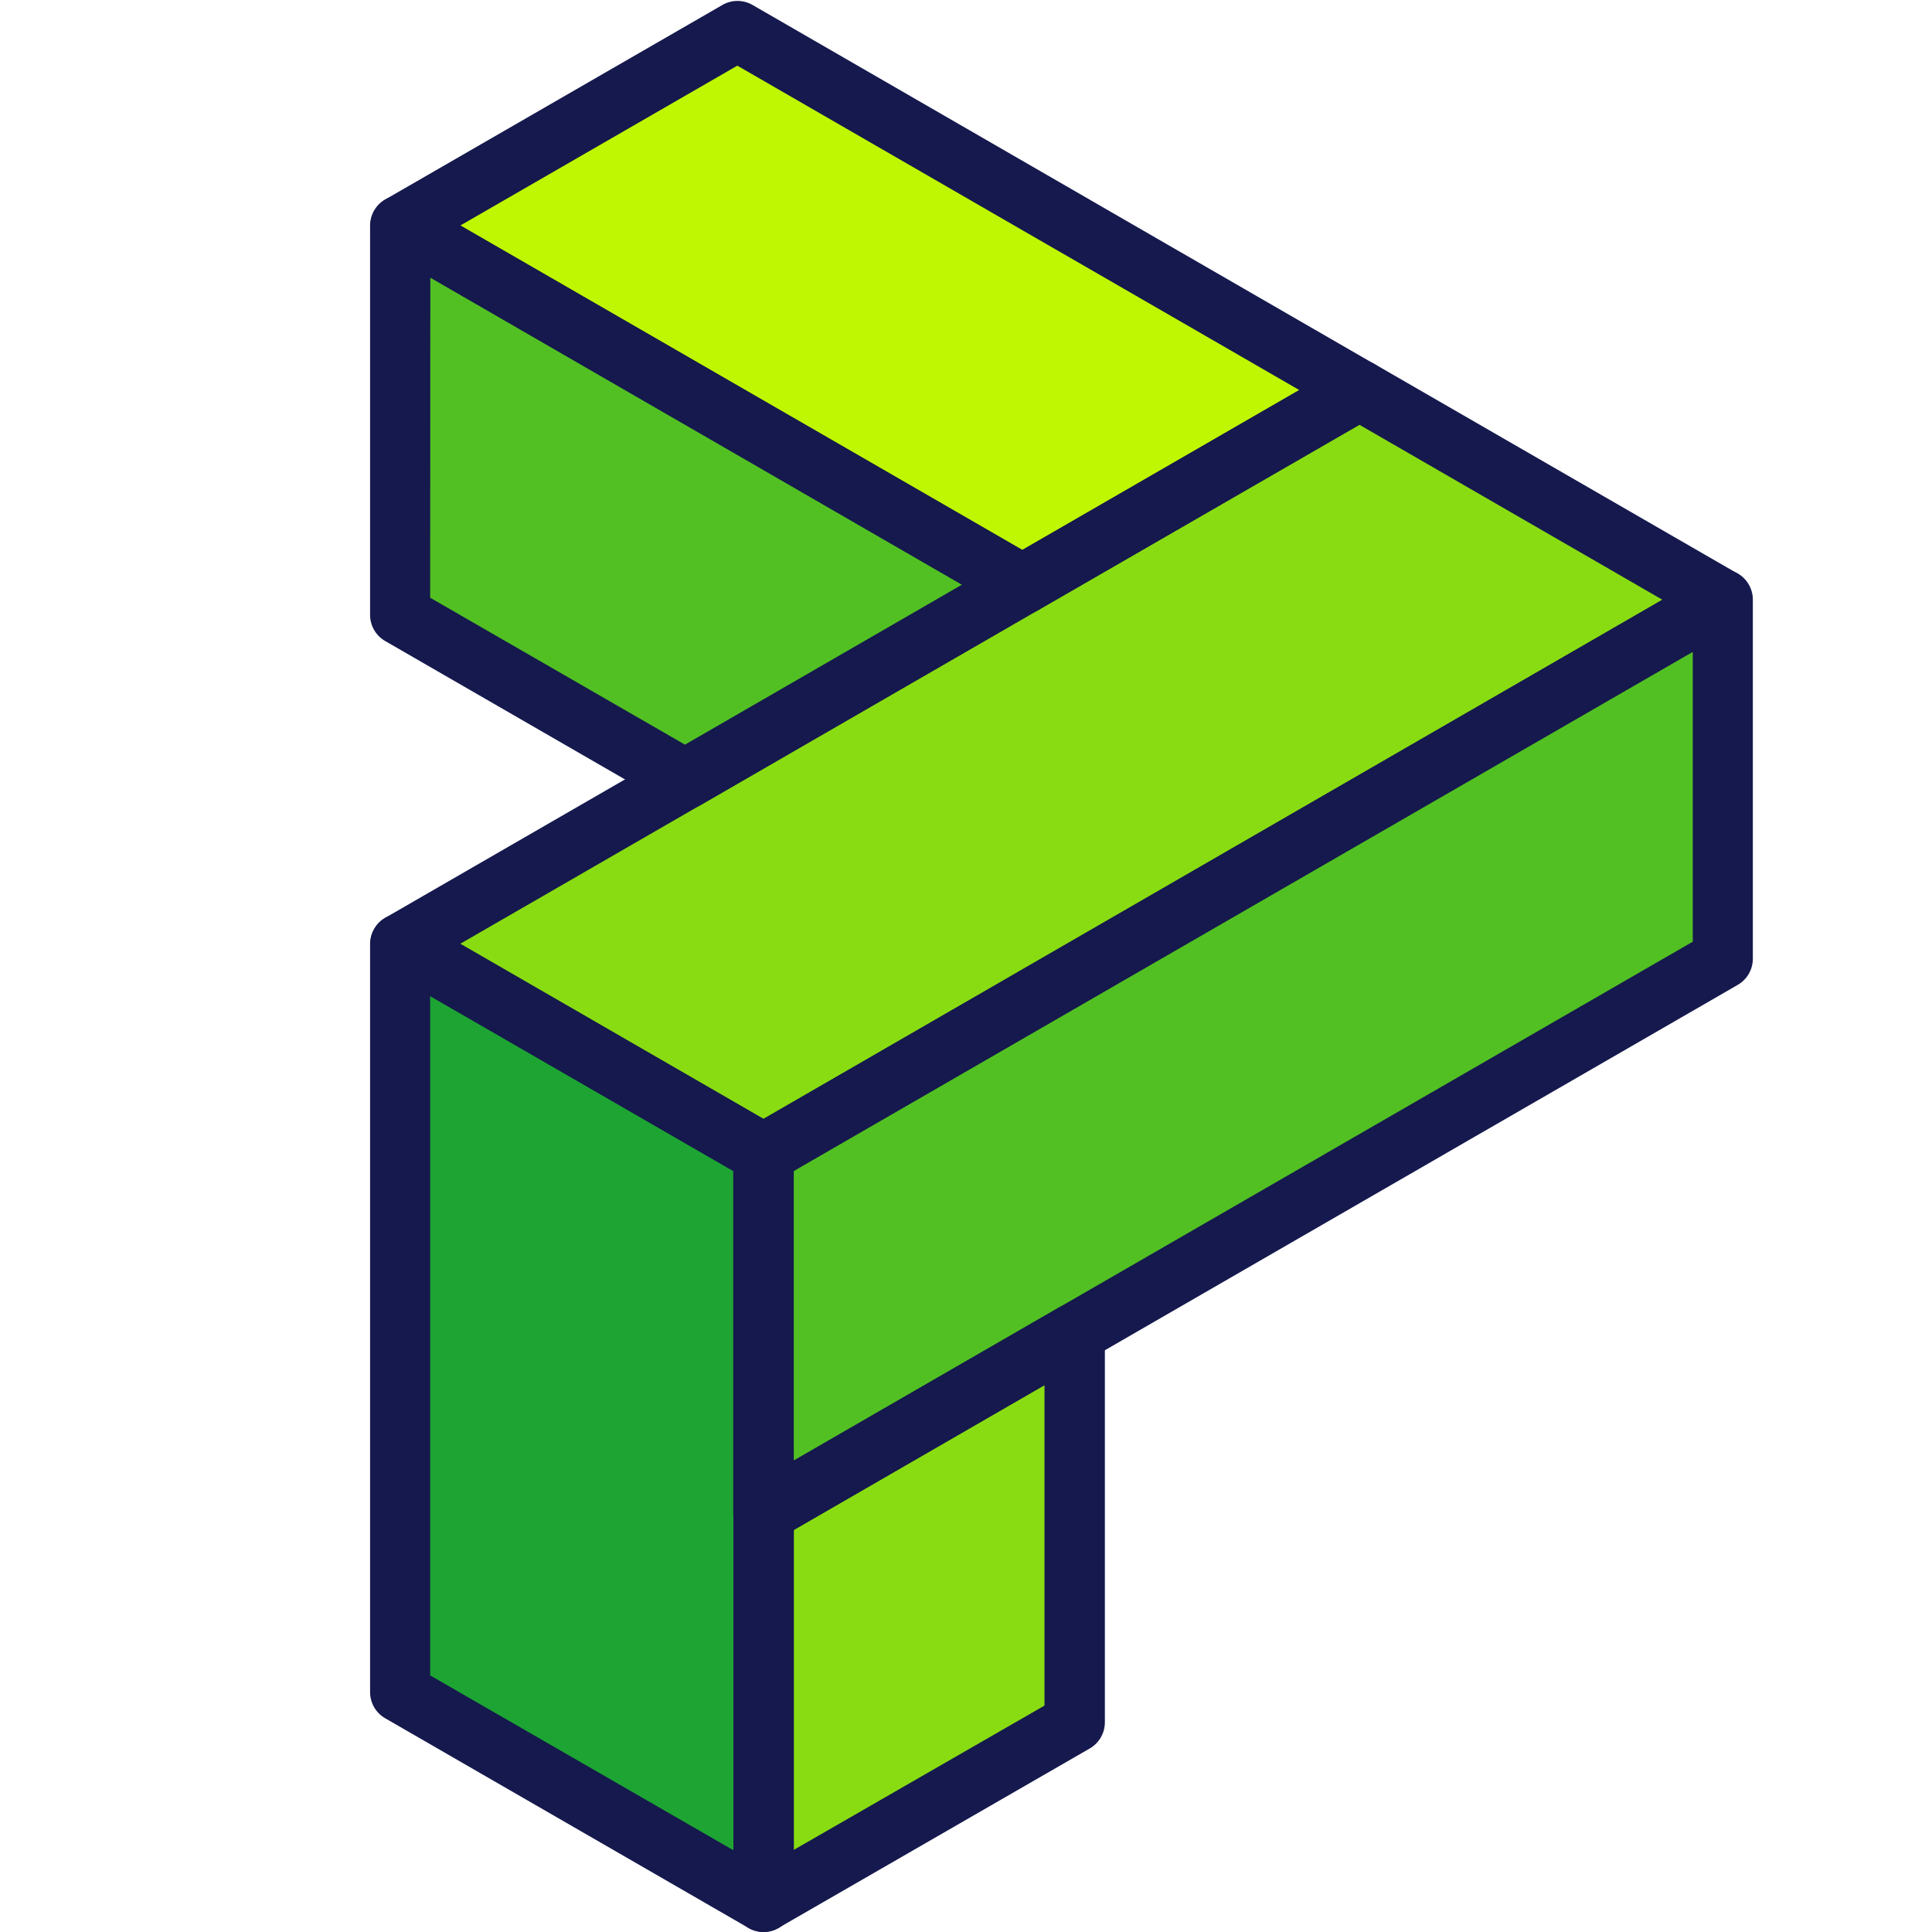
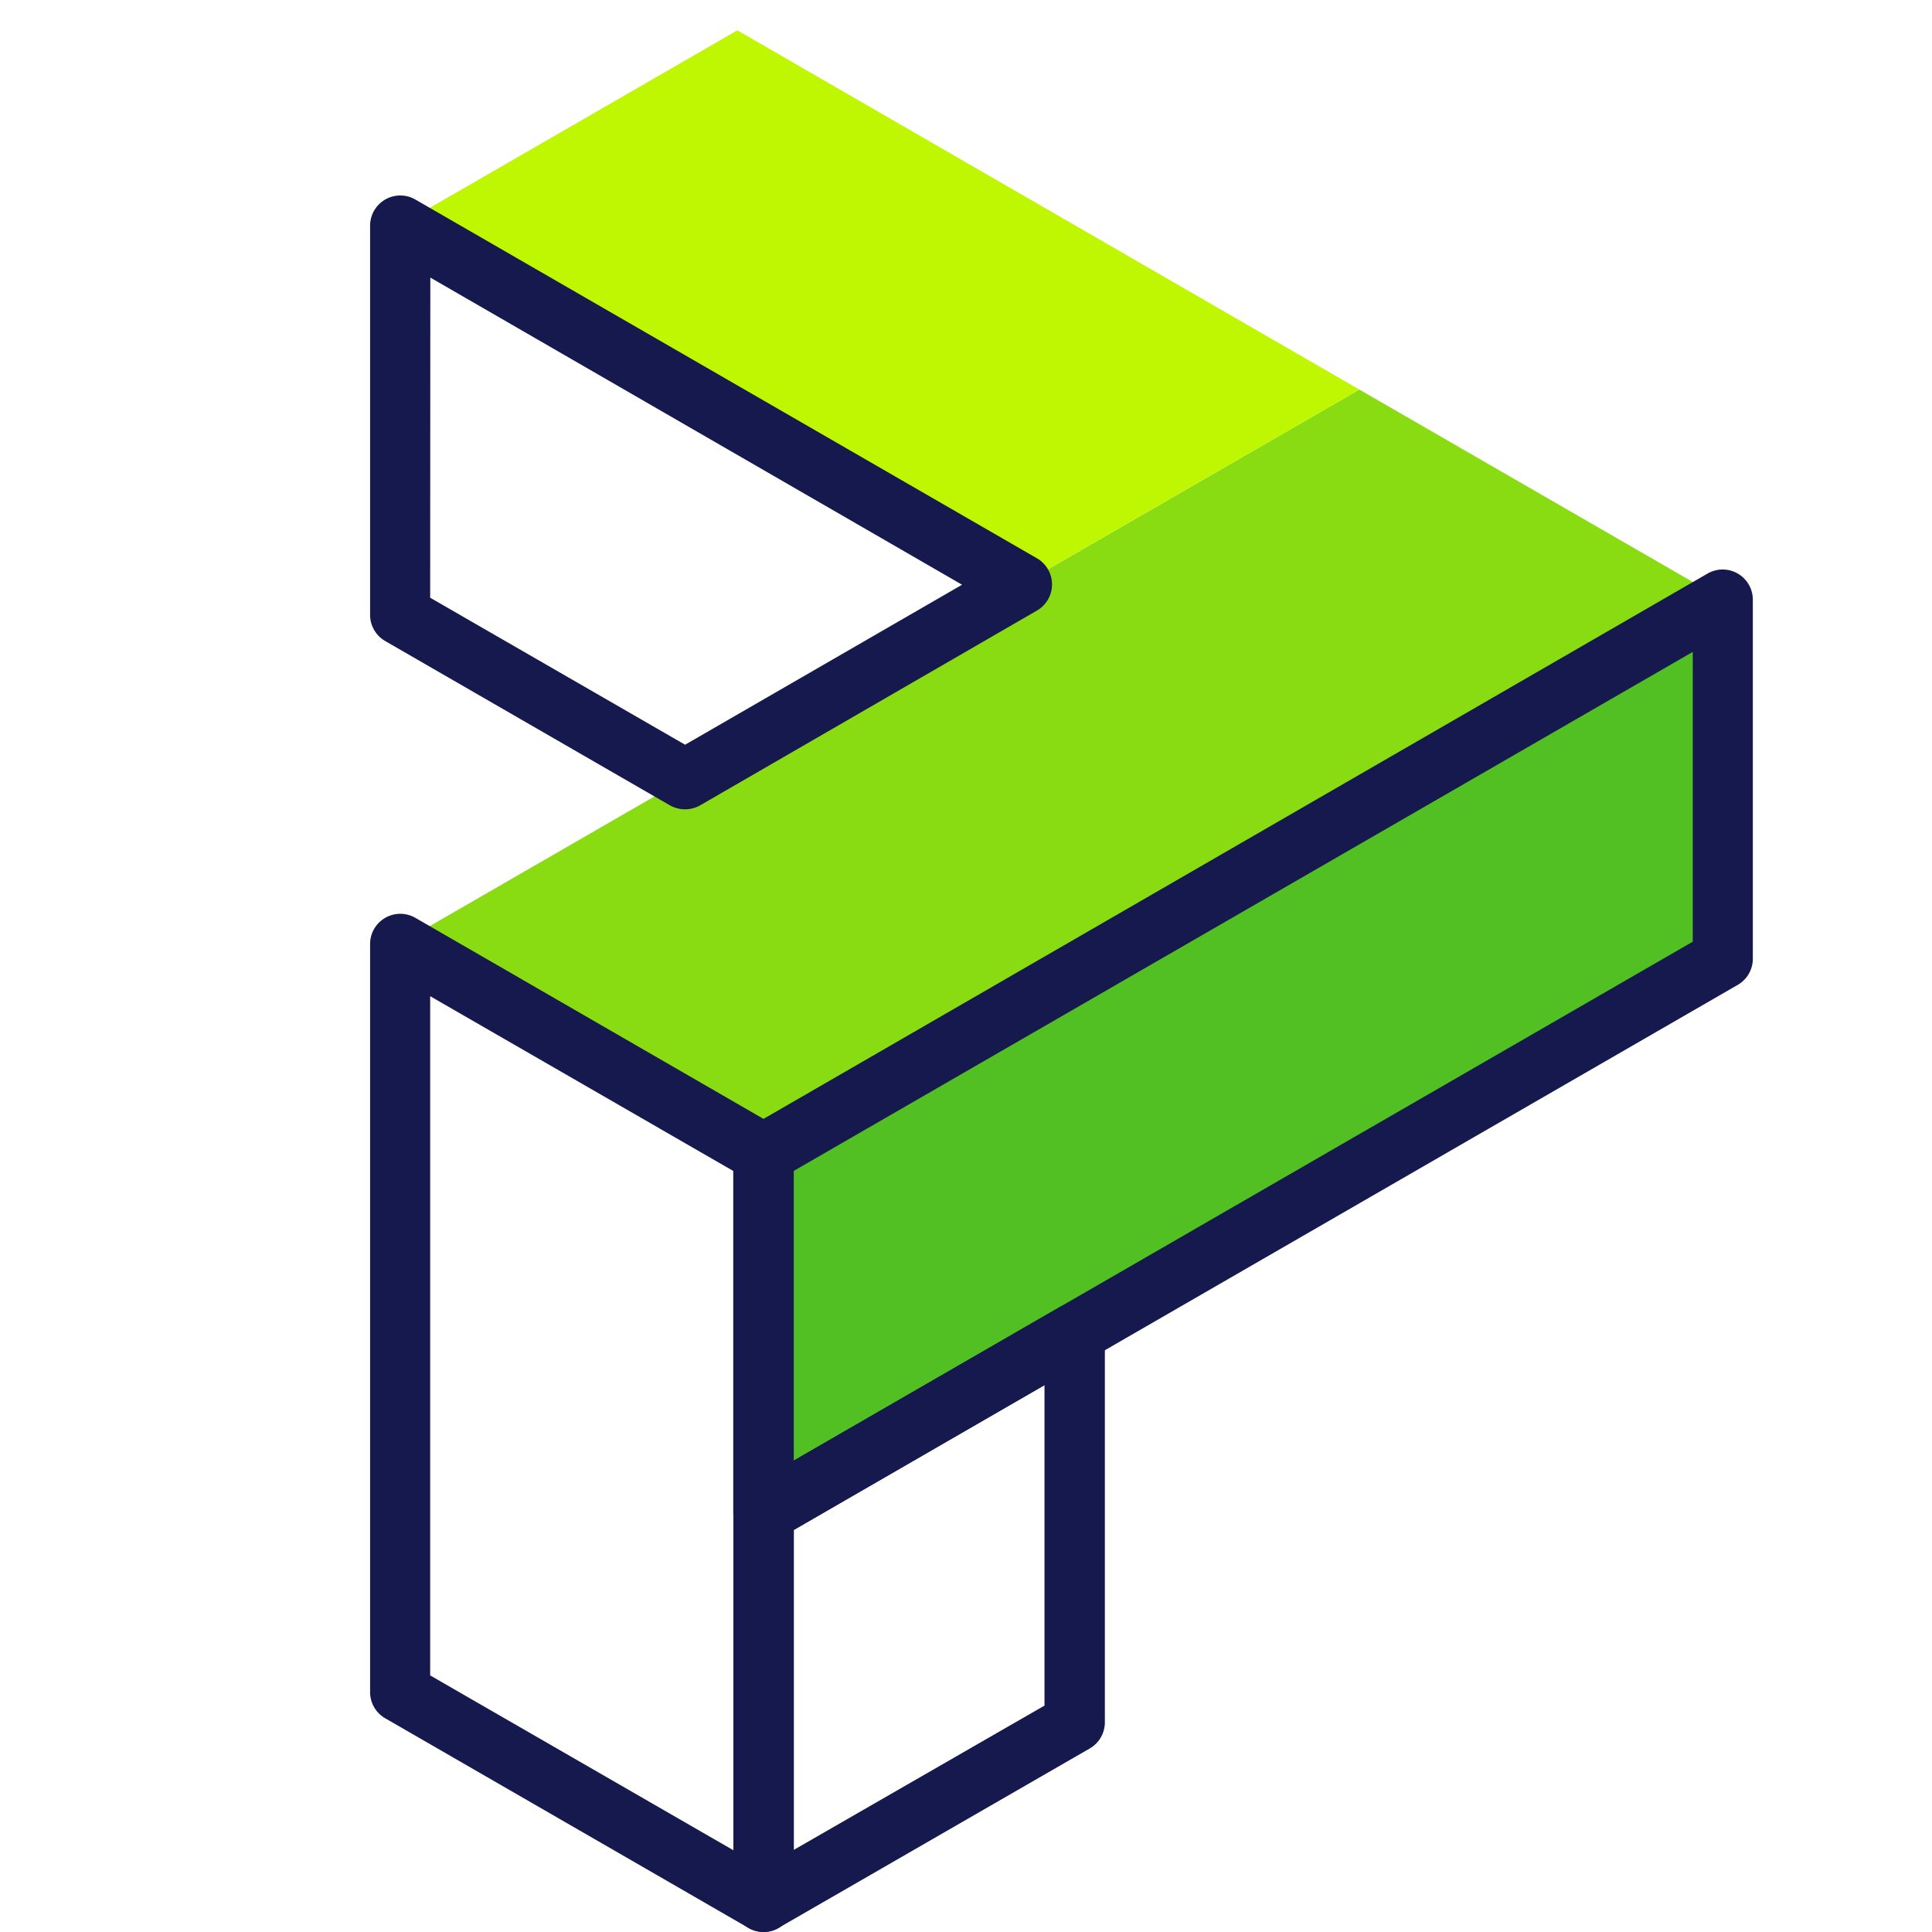
<svg xmlns="http://www.w3.org/2000/svg" id="Layer_1" data-name="Layer 1" viewBox="0 0 128 128">
  <title>despre-noi</title>
  <g>
    <g>
-       <polygon points="26.51 62.49 50.58 76.4 50.59 125.97 26.51 112.08 26.51 62.49" fill="#1ea433" />
      <polygon points="50.58 76.4 114.13 39.7 114.13 63.51 50.58 100.18 50.58 76.4" fill="#52c023" />
-       <polygon points="50.59 125.97 71.19 114.08 71.19 88.29 50.58 100.18 50.59 125.97" fill="#89dc12" />
      <polygon points="26.51 62.49 90.06 25.81 114.13 39.7 50.58 76.4 26.51 62.49" fill="#89dc12" />
-       <polygon points="26.51 40.71 26.52 14.9 67.72 38.7 45.38 51.6 26.51 40.71" fill="#52c023" />
      <polygon points="48.85 2.01 26.52 14.9 67.72 38.7 90.06 25.81 48.85 2.01" fill="#bff702" />
    </g>
    <g>
      <path d="M50.59,128a2,2,0,0,1-1-.27L25.52,113.84a2,2,0,0,1-1-1.72V62.53a2,2,0,0,1,3-1.72l24.07,13.9a2,2,0,0,1,1,1.72V126a2,2,0,0,1-2,2ZM28.5,111l20.1,11.59v-45L28.5,66Z" fill="#15194d" />
      <path d="M50.58,102.21a2,2,0,0,1-2-2V76.43a2,2,0,0,1,1-1.72L113.13,38a2,2,0,0,1,3,1.72v23.8a2,2,0,0,1-1,1.73L51.58,101.94A2,2,0,0,1,50.58,102.21Zm2-24.63V96.77l59.57-34.38V43.19Z" fill="#15194d" />
      <path d="M50.59,128a2,2,0,0,1-2-2V100.22a2,2,0,0,1,1-1.72L70.2,86.6a2,2,0,0,1,3,1.73v25.79a2,2,0,0,1-1,1.72L51.58,127.73A2,2,0,0,1,50.59,128Zm2-26.63v21.19L69.2,113V91.77Z" fill="#15194d" />
-       <path d="M50.58,78.42a2,2,0,0,1-1-.26L25.52,64.25a2,2,0,0,1,0-3.44L89.07,24.12a2,2,0,0,1,2,0L115.12,38a2,2,0,0,1,0,3.44L51.58,78.16A2.07,2.07,0,0,1,50.58,78.42ZM30.49,62.53l20.09,11.6,59.57-34.39L90.06,28.14Z" fill="#15194d" />
      <path d="M45.39,53.62a2.07,2.07,0,0,1-1-.26L25.52,42.47a2,2,0,0,1-1-1.72V14.94a2,2,0,0,1,3-1.72L68.72,37a2,2,0,0,1,0,3.44L46.38,53.36A2.06,2.06,0,0,1,45.39,53.62ZM28.5,39.6l16.89,9.74,18.35-10.6L28.51,18.39Z" fill="#15194d" />
-       <path d="M67.72,40.73a2,2,0,0,1-1-.27l-41.2-23.8a2,2,0,0,1,0-3.44L47.86.33a2,2,0,0,1,2,0L91.06,24.12a2,2,0,0,1,0,3.45L68.72,40.46A2,2,0,0,1,67.72,40.73ZM30.5,14.94l37.22,21.5,18.36-10.6L48.85,4.35Z" fill="#15194d" />
    </g>
  </g>
</svg>